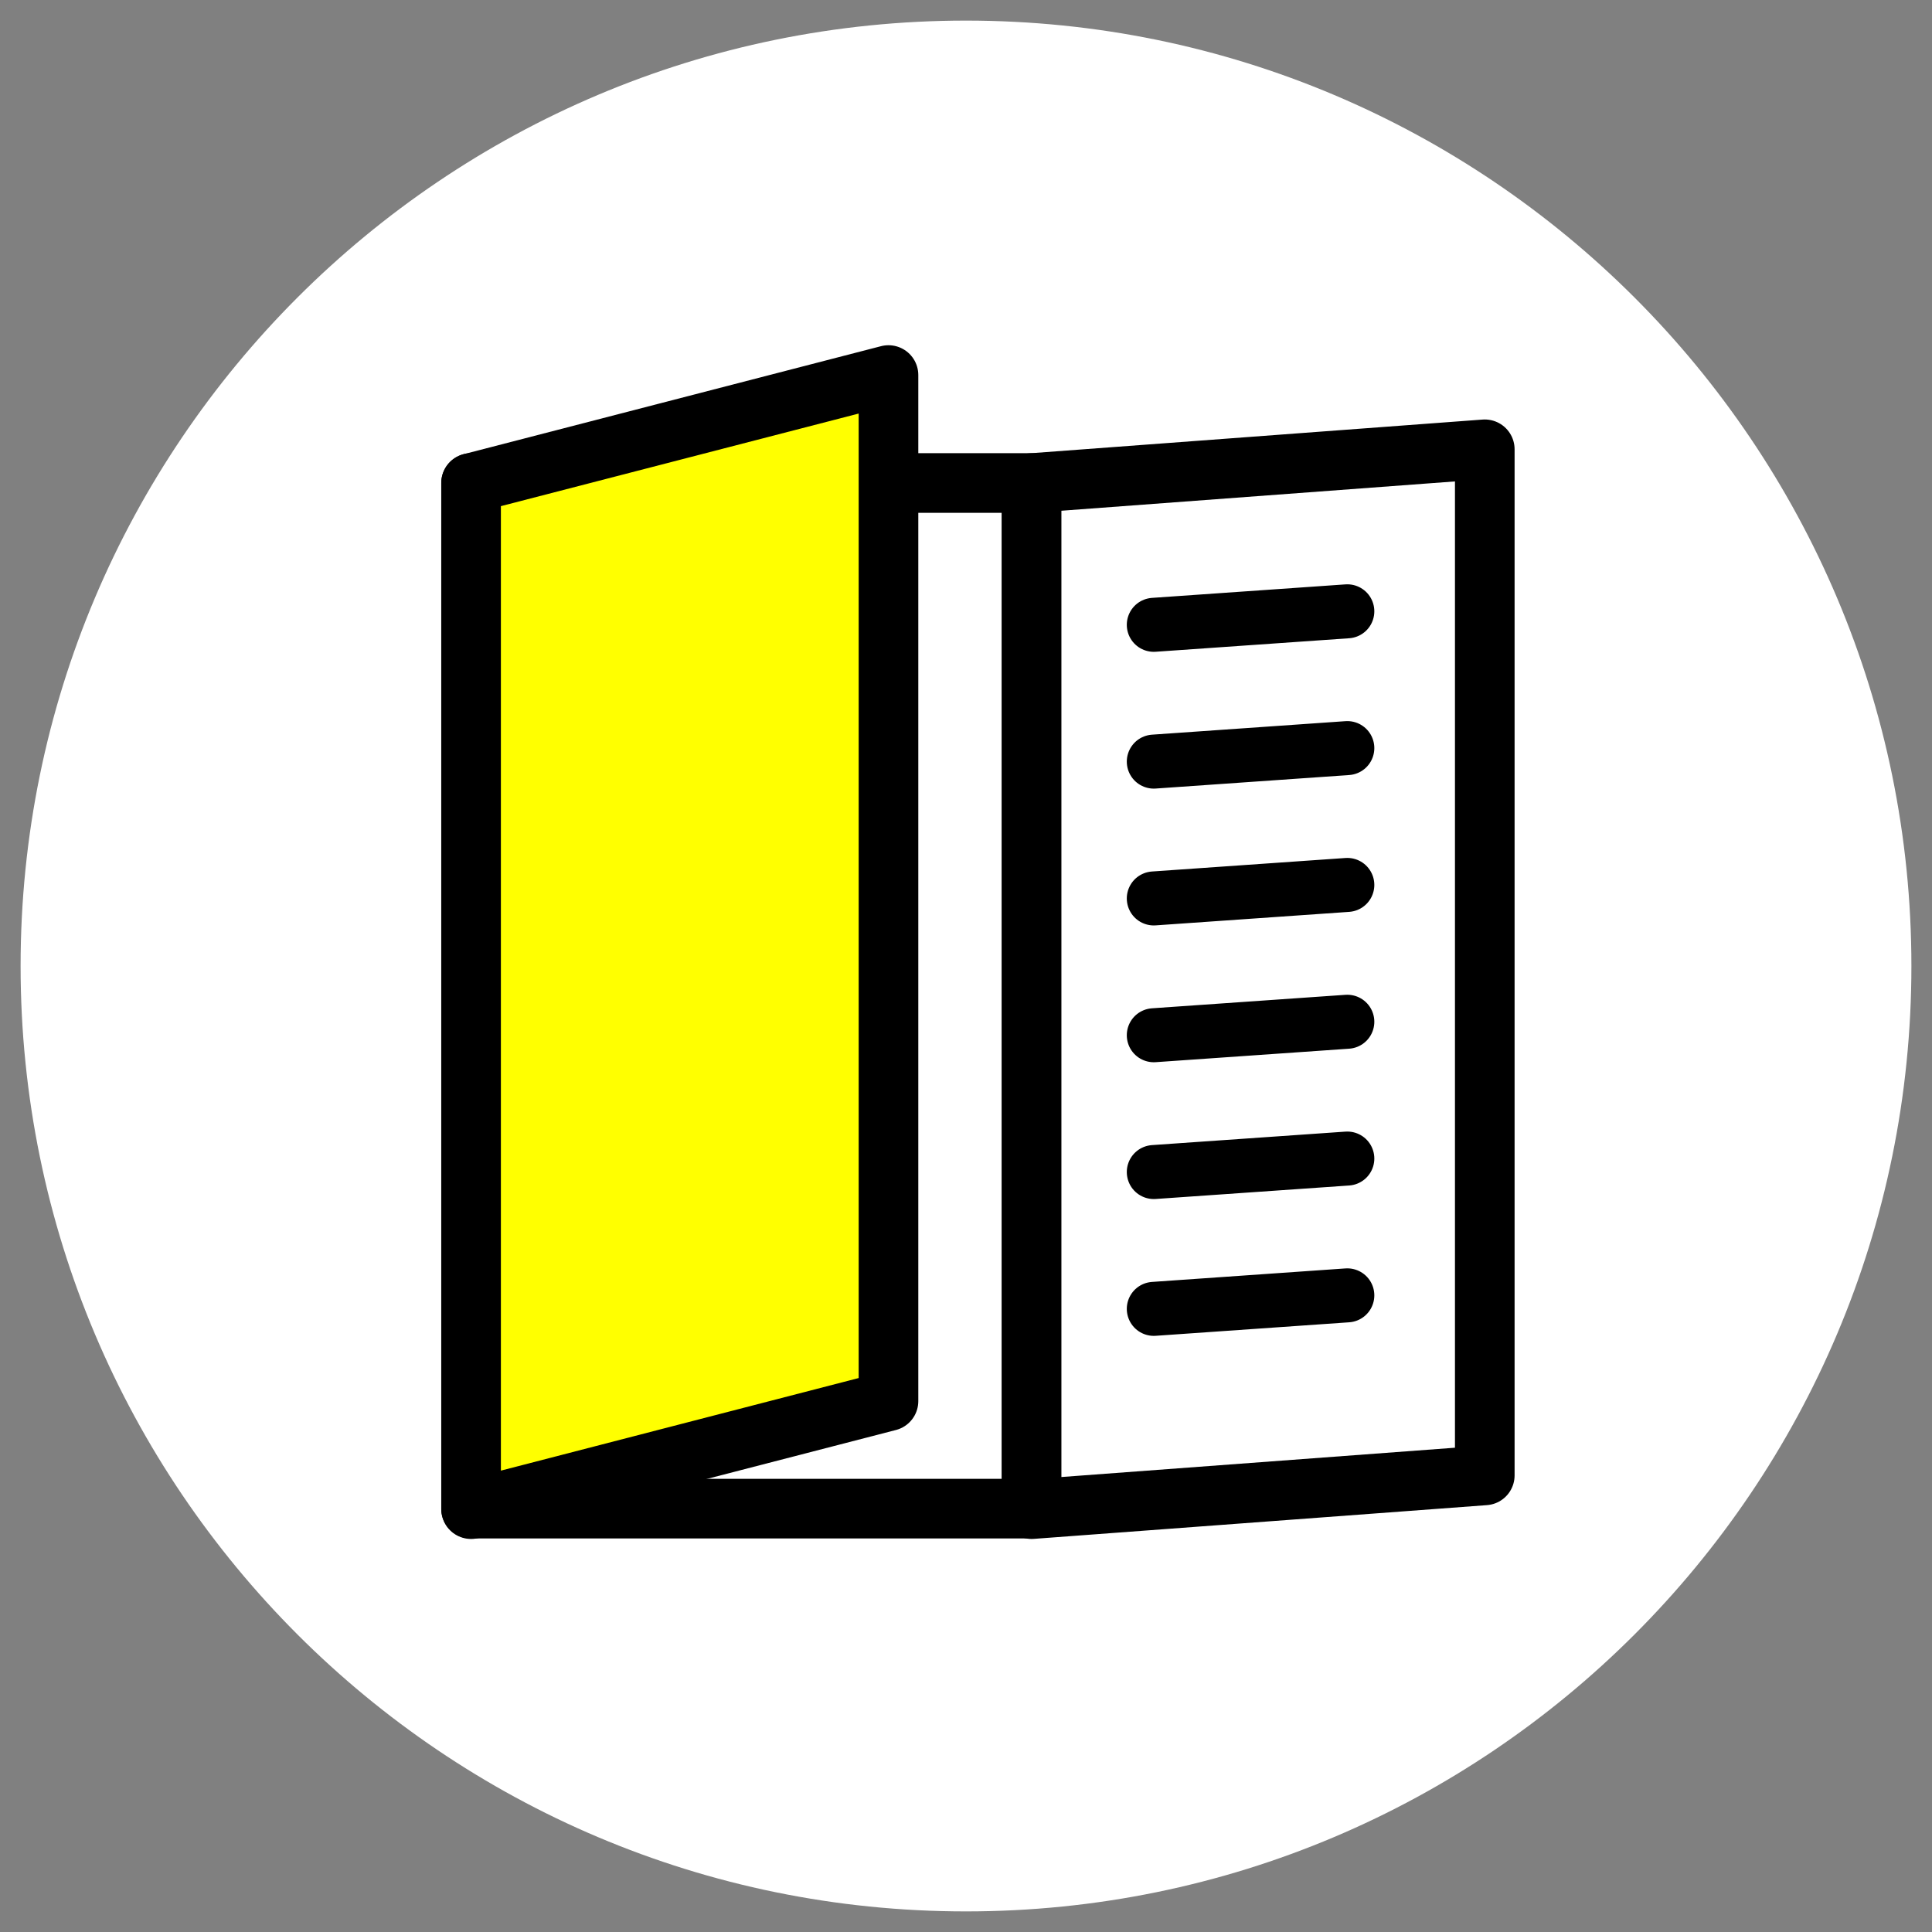
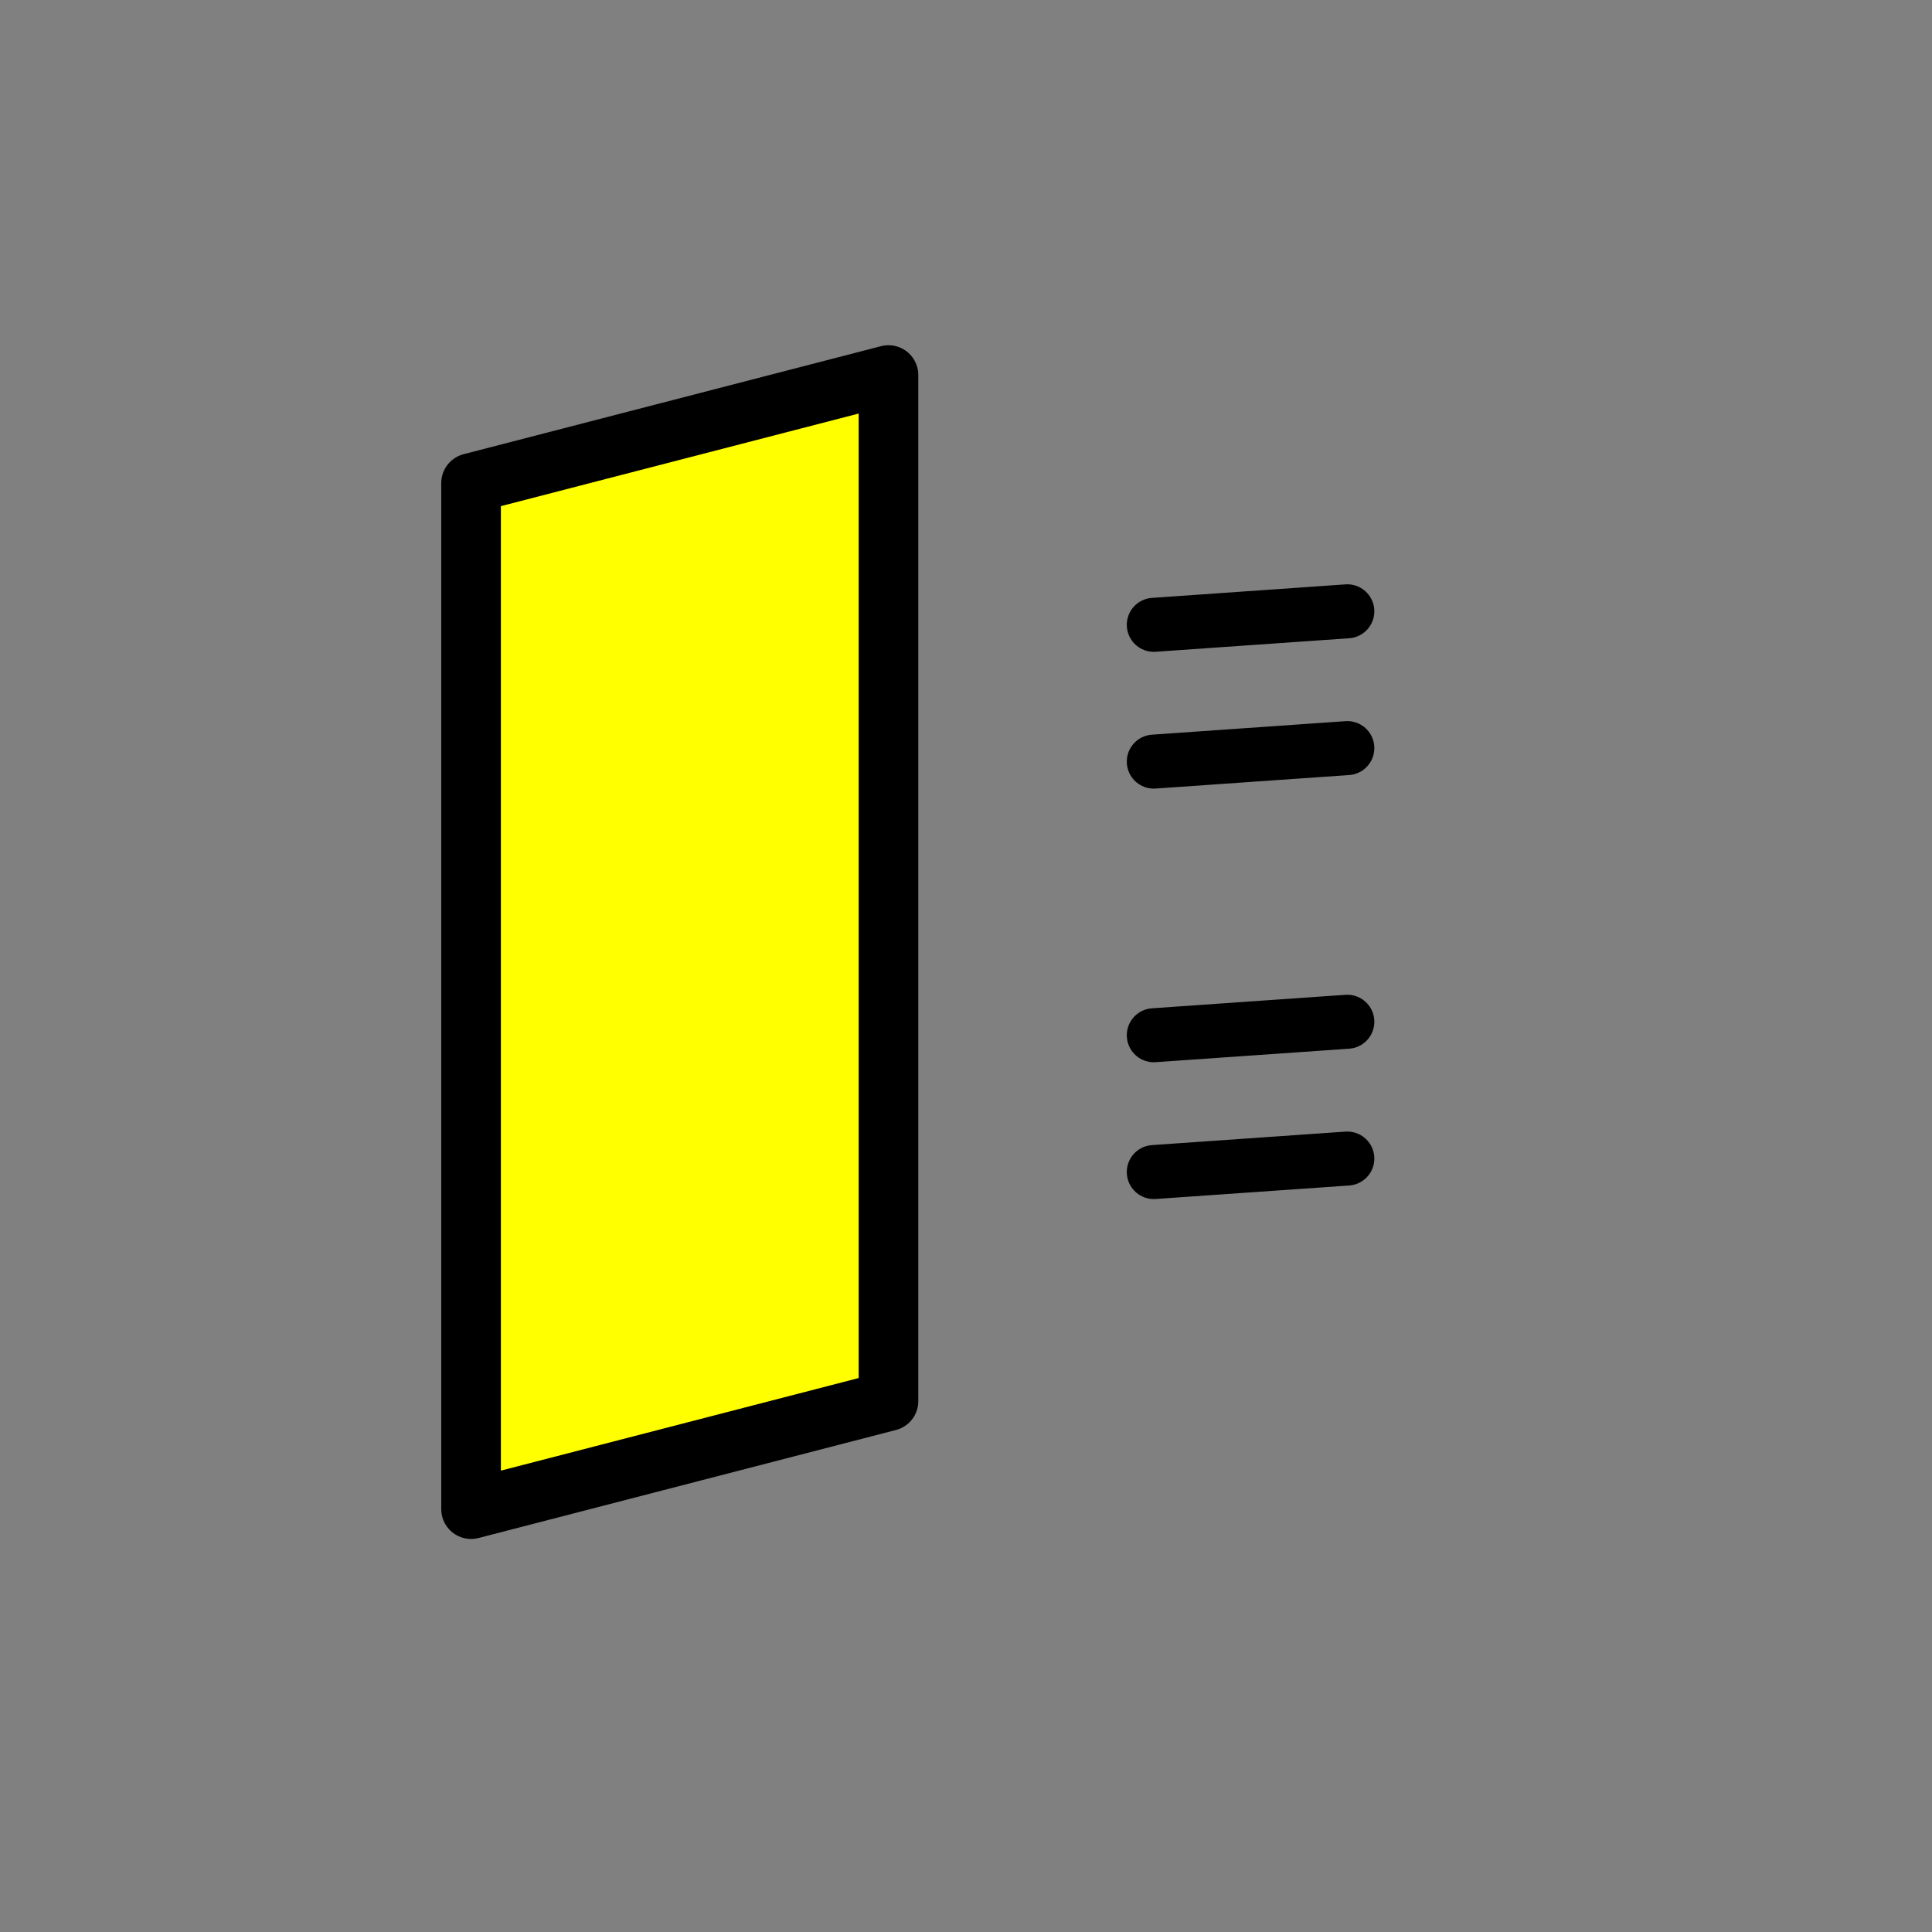
<svg xmlns="http://www.w3.org/2000/svg" version="1.1" id="レイヤー_1" x="0px" y="0px" width="162px" height="162px" viewBox="0 0 162 162" enable-background="new 0 0 162 162" xml:space="preserve">
  <rect x="0" y="0" width="162" height="162" fill="#808080" stroke="none" />
  <g>
    <g>
-       <path fill="#FFFFFF" d="M160.273,81c0,43.783-35.49,79.273-79.275,79.273c-43.781,0-79.271-35.49-79.271-79.273    c0-43.781,35.49-79.273,79.271-79.273C124.783,1.727,160.273,37.219,160.273,81z" />
-     </g>
+       </g>
    <g>
      <g>
-         <rect x="39.5" y="40.5" fill="#FFFFFF" stroke="#000000" stroke-width="5" stroke-linecap="round" stroke-linejoin="round" stroke-miterlimit="10" width="47" height="86" />
        <polygon fill="#FFFF00" stroke="#000000" stroke-width="5" stroke-linecap="round" stroke-linejoin="round" stroke-miterlimit="10" points="     39.5,126.543 74.5,117.486 74.5,31.448 39.5,40.505    " />
-         <polygon fill="#FFFFFF" stroke="#000000" stroke-width="5" stroke-linecap="round" stroke-linejoin="round" stroke-miterlimit="10" points="     86.5,126.543 124.5,123.713 124.5,37.674 86.5,40.505    " />
      </g>
      <g>
        <line fill="#FFFF00" stroke="#000000" stroke-width="4.528" stroke-linecap="round" stroke-linejoin="round" stroke-miterlimit="10" x1="96.747" y1="52.392" x2="112.974" y2="51.259" />
        <line fill="#FFFF00" stroke="#000000" stroke-width="4.528" stroke-linecap="round" stroke-linejoin="round" stroke-miterlimit="10" x1="96.747" y1="63.862" x2="112.974" y2="62.729" />
-         <line fill="#FFFF00" stroke="#000000" stroke-width="4.528" stroke-linecap="round" stroke-linejoin="round" stroke-miterlimit="10" x1="96.747" y1="75.335" x2="112.974" y2="74.202" />
        <line fill="#FFFF00" stroke="#000000" stroke-width="4.528" stroke-linecap="round" stroke-linejoin="round" stroke-miterlimit="10" x1="96.747" y1="86.806" x2="112.974" y2="85.675" />
        <line fill="#FFFF00" stroke="#000000" stroke-width="4.528" stroke-linecap="round" stroke-linejoin="round" stroke-miterlimit="10" x1="96.747" y1="98.277" x2="112.974" y2="97.146" />
-         <line fill="#FFFF00" stroke="#000000" stroke-width="4.528" stroke-linecap="round" stroke-linejoin="round" stroke-miterlimit="10" x1="96.747" y1="109.75" x2="112.974" y2="108.617" />
      </g>
    </g>
  </g>
</svg>